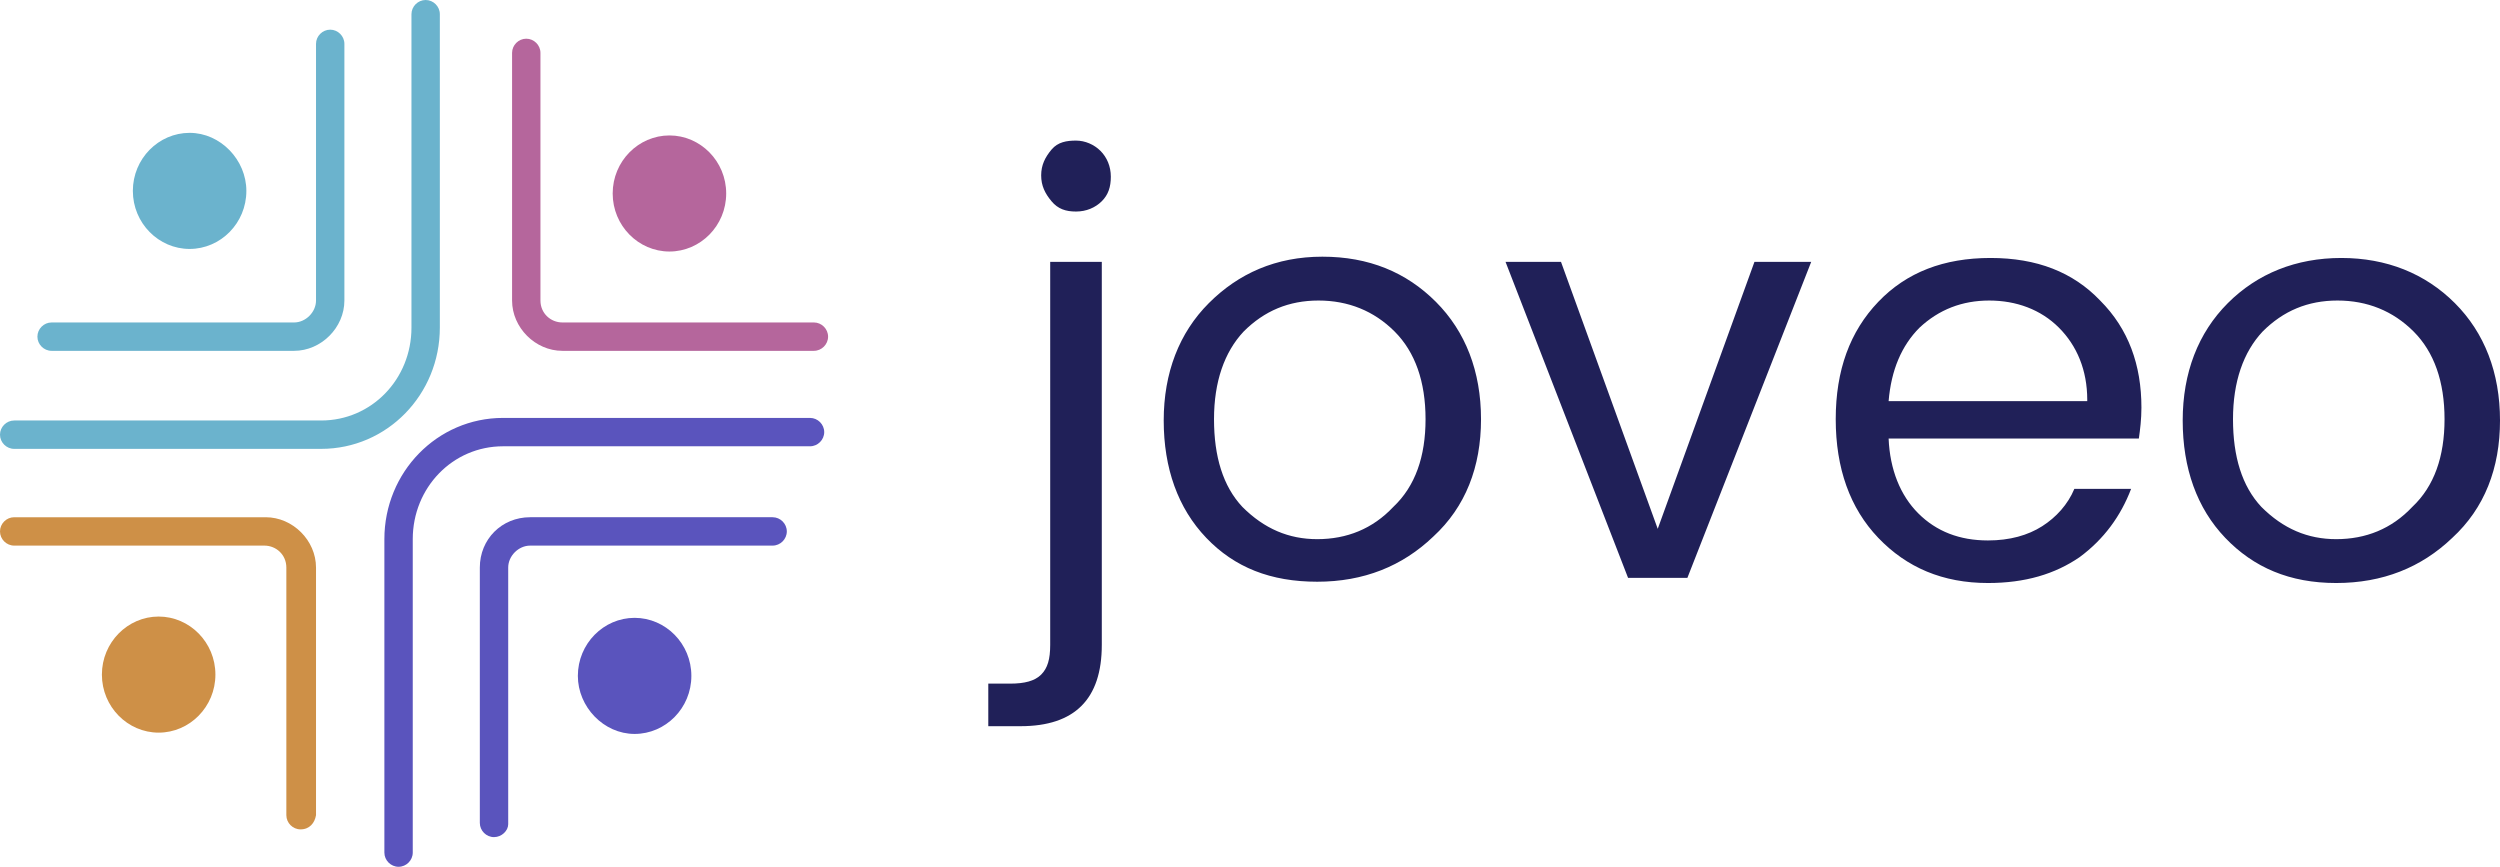
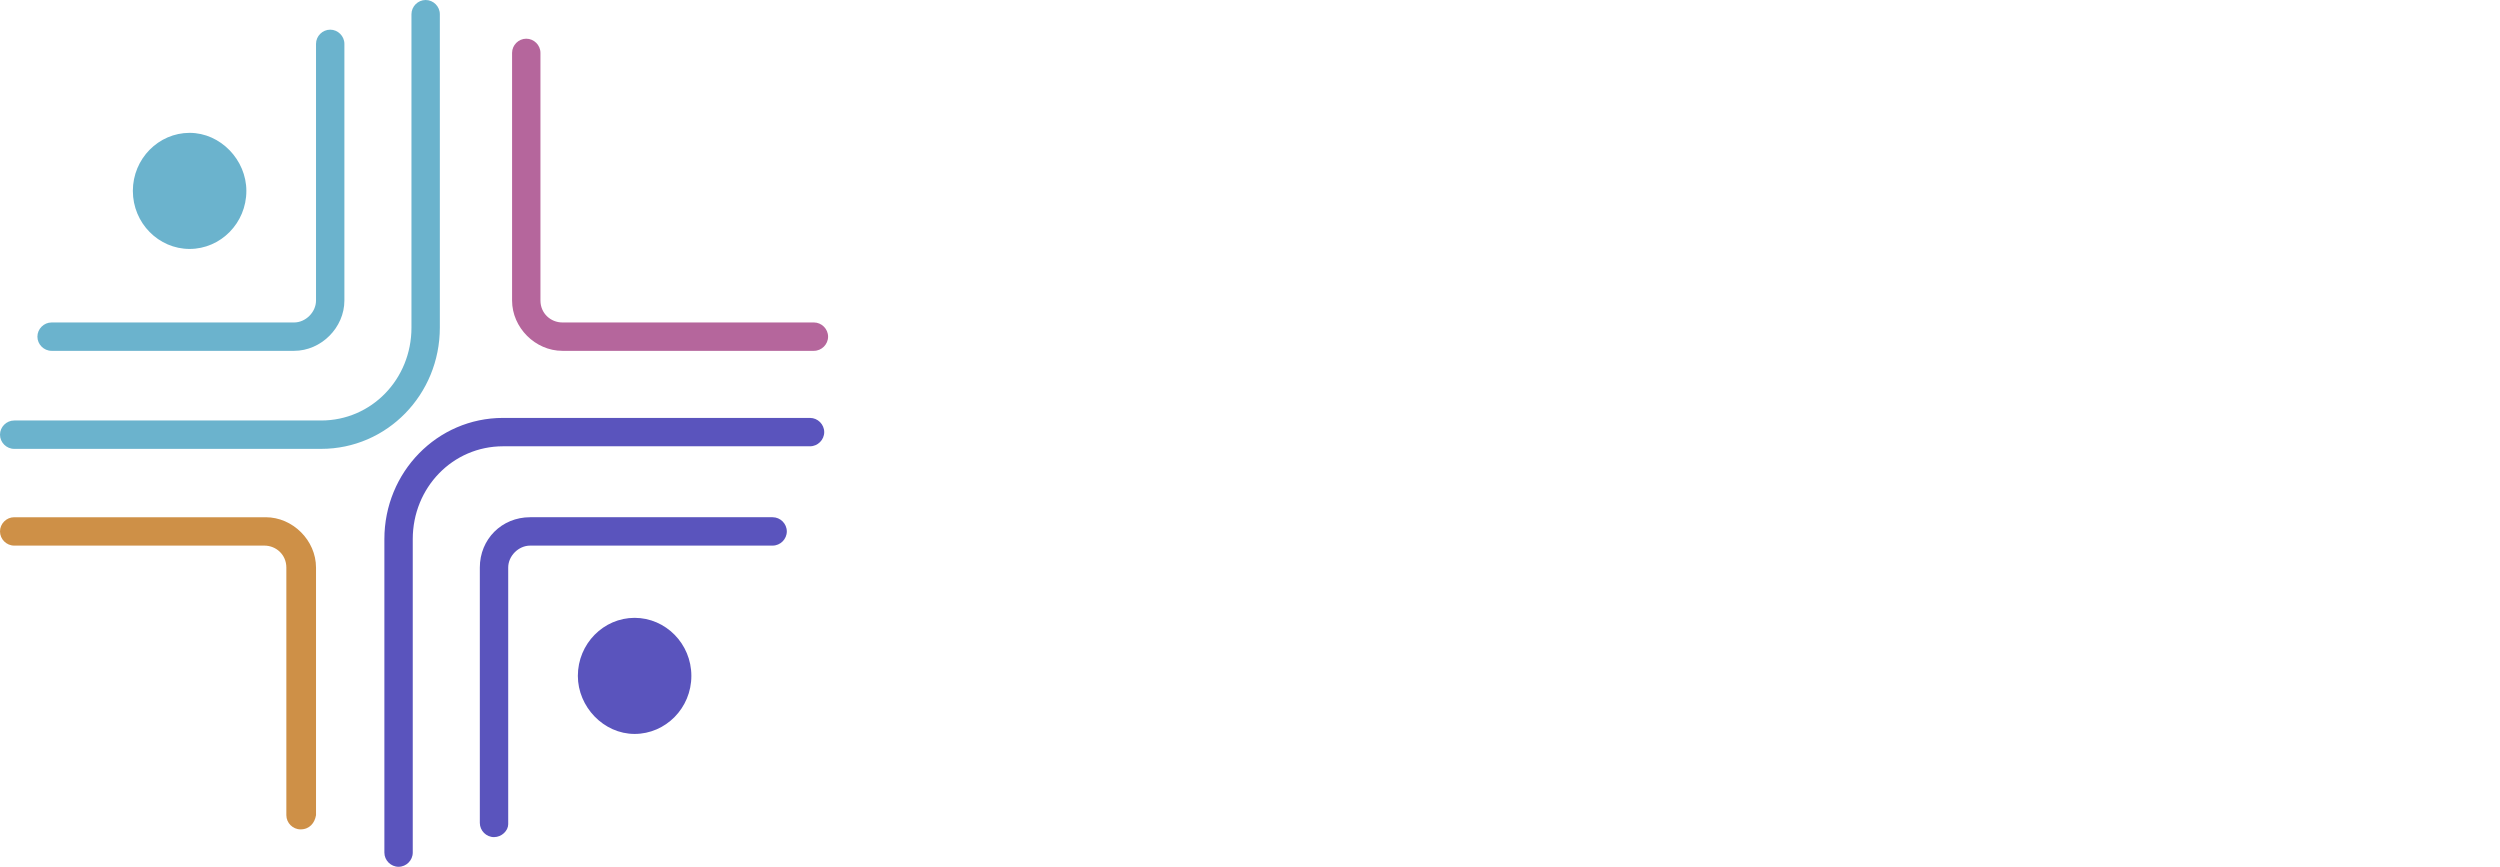
<svg xmlns="http://www.w3.org/2000/svg" viewBox="0 0 193.82 67.2">
  <path d="M24.9 34.8H1.1c-.6 0-1.1-.5-1.1-1.1s.5-1.1 1.1-1.1h23.8c3.9 0 7-3.2 7-7.2V1.1c0-.6.5-1.1 1.1-1.1s1.1.5 1.1 1.1v24.3c0 5.2-4.1 9.4-9.2 9.4Z" style="fill:#6bb3cd" />
  <path d="M22.8 27.2H4c-.6 0-1.1-.5-1.1-1.1S3.4 25 4 25h18.8c.9 0 1.7-.8 1.7-1.7V3.4c0-.6.5-1.1 1.1-1.1s1.1.5 1.1 1.1v19.9c0 2.1-1.8 3.9-3.9 3.9Z" style="fill:#6bb3cd" />
  <path d="M19.1 14.8c0 2.5-2 4.5-4.4 4.5s-4.4-2-4.4-4.5 2-4.5 4.4-4.5 4.4 2.1 4.4 4.5" style="fill:#6bb3cd;fill-rule:evenodd" />
  <path d="M30.9 67.2c-.6 0-1.1-.5-1.1-1.1V41.8c0-5.2 4.1-9.4 9.2-9.4h23.8c.6 0 1.1.5 1.1 1.1s-.5 1.1-1.1 1.1H39c-3.9 0-7 3.2-7 7.2v24.3c0 .6-.5 1.1-1.1 1.1Z" style="fill:#5a54bd" />
  <path d="M38.3 64.9c-.6 0-1.1-.5-1.1-1.1V44c0-2.2 1.7-3.9 3.9-3.9h18.8c.6 0 1.1.5 1.1 1.1s-.5 1.1-1.1 1.1H41.1c-.9 0-1.7.8-1.7 1.7v19.9c0 .5-.5 1-1.1 1Z" style="fill:#5a54bd" />
  <path d="M44.8 52.4c0-2.5 2-4.5 4.4-4.5s4.4 2 4.4 4.5-2 4.5-4.4 4.5-4.4-2.1-4.4-4.5" style="fill:#5a54bd;fill-rule:evenodd" />
  <path d="M63.1 27.2H43.6c-2.1 0-3.9-1.8-3.9-3.9V4.1c0-.6.5-1.1 1.1-1.1s1.1.5 1.1 1.1v19.2c0 1 .8 1.7 1.7 1.7h19.5c.6 0 1.1.5 1.1 1.1s-.5 1.1-1.1 1.1Z" style="fill:#b5669c" />
-   <path d="M51.9 19.5c-2.4 0-4.4-2-4.4-4.5s2-4.5 4.4-4.5 4.4 2 4.4 4.5-2 4.5-4.4 4.5" style="fill:#b5669c;fill-rule:evenodd" />
  <path d="M23.3 64.3c-.6 0-1.1-.5-1.1-1.1V44c0-1-.8-1.7-1.7-1.7H1.1c-.6 0-1.1-.5-1.1-1.1s.5-1.1 1.1-1.1h19.5c2.1 0 3.9 1.8 3.9 3.9v19.2c-.1.6-.5 1.1-1.2 1.1Z" style="fill:#ce9047" />
-   <path d="M12.3 47.8c2.4 0 4.4 2 4.4 4.5s-2 4.5-4.4 4.5-4.4-2-4.4-4.5 2-4.5 4.4-4.5" style="fill:#ce9047;fill-rule:evenodd" />
-   <path fill="#202058" d="M81.42 20.3h4V50c0 4.2-2.1 6.3-6.3 6.3h-2.5V53h1.7c1.1 0 1.9-.2 2.4-.7.5-.5.7-1.2.7-2.3V20.3Zm4-4.7c-.5.5-1.2.8-2 .8s-1.4-.2-1.9-.8-.8-1.2-.8-2 .3-1.4.8-2 1.2-.7 1.9-.7 1.4.3 1.9.8.8 1.2.8 2-.2 1.4-.7 1.9Zm16.7 26.2c2.3 0 4.3-.8 5.9-2.5 1.7-1.6 2.5-3.9 2.5-6.8s-.8-5.2-2.4-6.8-3.6-2.4-5.9-2.4-4.2.8-5.8 2.4c-1.5 1.6-2.3 3.9-2.3 6.8s.7 5.2 2.2 6.8c1.7 1.7 3.6 2.5 5.8 2.5Zm-8.6-.1c-2.2-2.3-3.3-5.4-3.3-9.1s1.2-6.8 3.5-9.1 5.2-3.6 8.8-3.6 6.5 1.2 8.8 3.5 3.5 5.4 3.5 9.1-1.2 6.8-3.7 9.1c-2.4 2.3-5.4 3.5-9 3.5s-6.4-1.1-8.6-3.4Zm23.2-21.4h4.3l7.5 20.7 7.5-20.7h4.4l-9.6 24.5h-4.6l-9.5-24.5zm37.4 24.9c-3.5 0-6.3-1.2-8.5-3.5s-3.3-5.4-3.3-9.2 1.1-6.8 3.3-9.1c2.2-2.3 5.1-3.4 8.7-3.4s6.4 1.1 8.5 3.3c2.2 2.2 3.2 5 3.2 8.3 0 .9-.1 1.7-.2 2.4h-19.4c.1 2.4.9 4.4 2.3 5.8s3.2 2.1 5.4 2.1c1.7 0 3.1-.4 4.2-1.1s2-1.7 2.5-2.9h4.4c-.8 2.1-2.1 3.9-4 5.3-1.9 1.3-4.2 2-7.1 2Zm7.7-14.2c0-2.3-.8-4.2-2.2-5.6s-3.3-2.1-5.4-2.1-3.9.7-5.4 2.1c-1.4 1.4-2.2 3.3-2.4 5.7h15.4V31Zm19.3 10.8c2.3 0 4.3-.8 5.9-2.5 1.7-1.6 2.5-3.9 2.5-6.8s-.8-5.2-2.4-6.8-3.6-2.4-5.9-2.4-4.2.8-5.8 2.4c-1.5 1.6-2.3 3.9-2.3 6.8s.7 5.2 2.2 6.8c1.7 1.7 3.6 2.5 5.8 2.5Zm-8.6-.1c-2.2-2.3-3.3-5.4-3.3-9.1s1.2-6.8 3.5-9.1 5.3-3.5 8.8-3.5 6.5 1.2 8.8 3.5 3.5 5.4 3.5 9.1-1.2 6.8-3.7 9.1c-2.4 2.3-5.4 3.5-9 3.5s-6.4-1.2-8.6-3.5Z" class="joveo-logo-text" />
</svg>